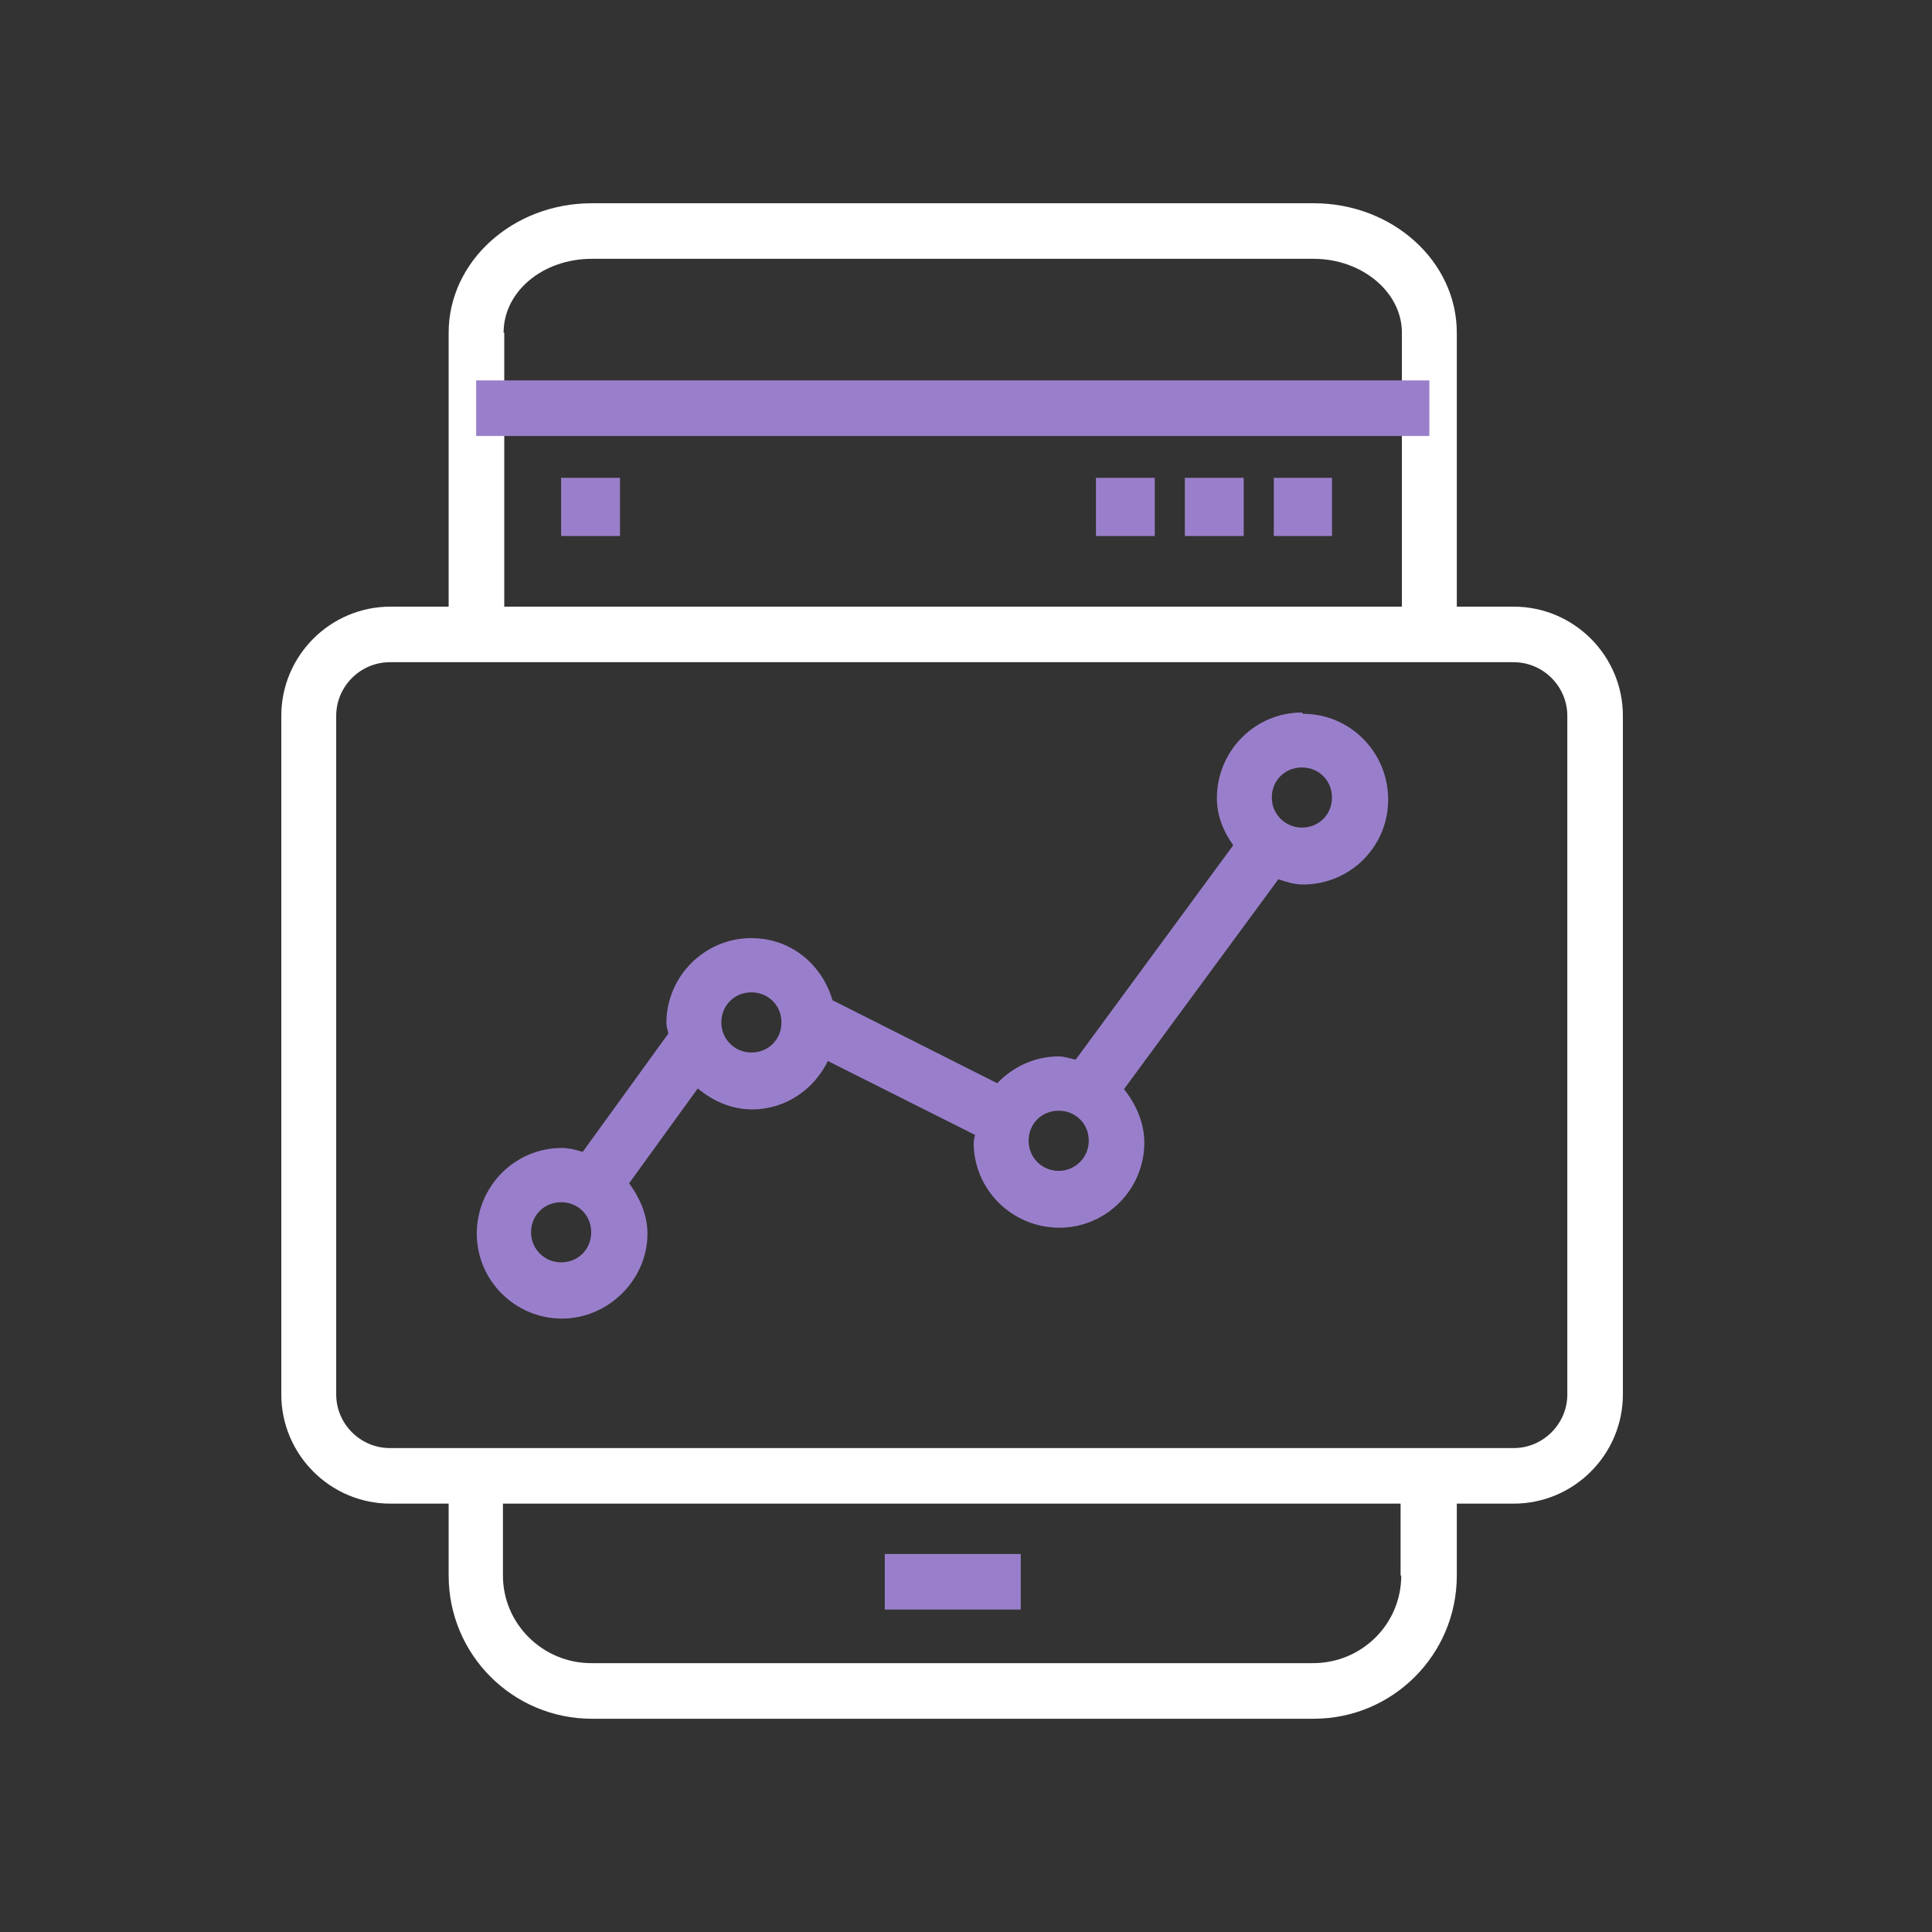
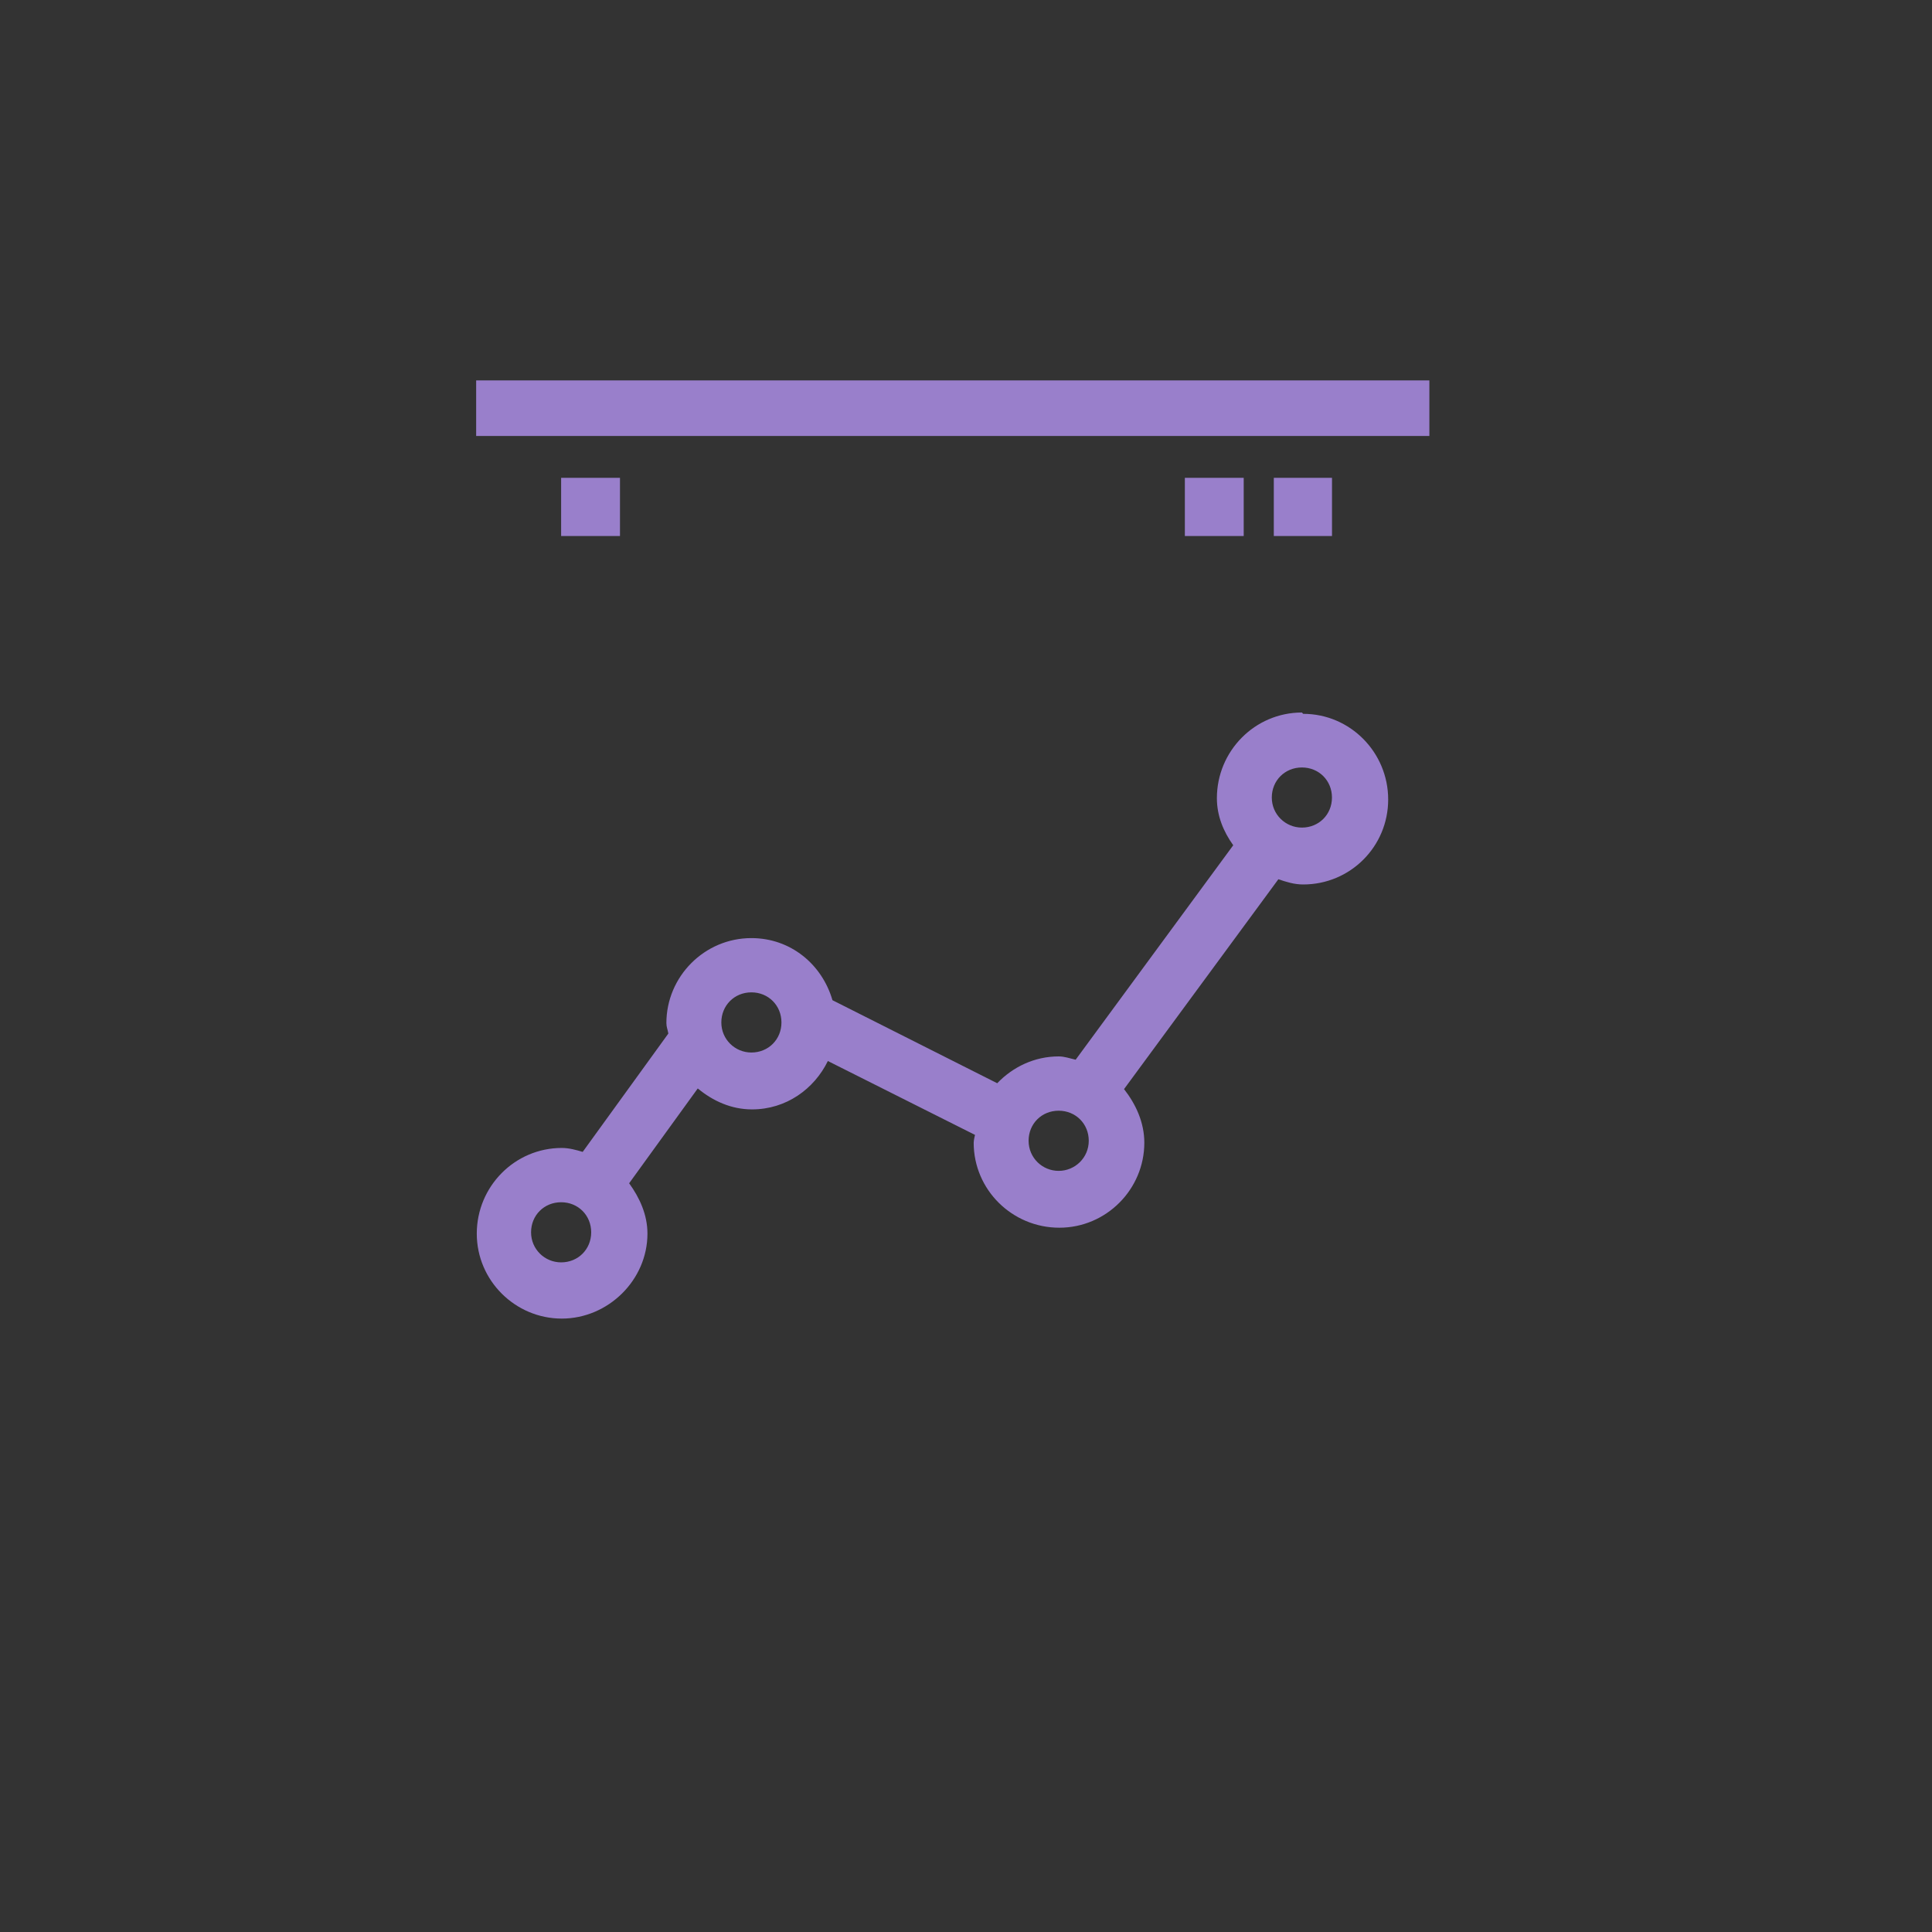
<svg xmlns="http://www.w3.org/2000/svg" fill="none" viewBox="0 0 50 50" height="50" width="50">
  <rect x="0" y="0" width="50" height="50" fill="#333333" stroke="none" />
-   <path fill="white" d="M39.174 15.7H37.702V8.61C37.702 6.766 36.044 5.26 33.997 5.26H15.317C13.27 5.26 11.611 6.766 11.611 8.61V15.7H10.105C8.549 15.7 7.28 16.968 7.28 18.525V36.088C7.28 37.645 8.549 38.914 10.105 38.914H11.611V40.775C11.611 42.823 13.27 44.481 15.317 44.481H33.997C36.044 44.481 37.702 42.823 37.702 40.775V38.914H39.174C40.731 38.914 42 37.645 42 36.088V18.525C42 16.968 40.731 15.7 39.174 15.7ZM13.033 8.61C13.033 7.544 14.048 6.698 15.317 6.698H33.997C35.249 6.698 36.281 7.561 36.281 8.61V15.7H13.05V8.61H13.033ZM36.264 40.775C36.264 42.027 35.249 43.042 33.98 43.042H15.3C14.048 43.042 13.016 42.027 13.016 40.775V38.914H36.247V40.775H36.264ZM40.562 36.088C40.562 36.85 39.936 37.476 39.174 37.476H10.088C9.327 37.476 8.701 36.85 8.701 36.088V18.525C8.701 17.764 9.327 17.138 10.088 17.138H39.174C39.936 17.138 40.562 17.764 40.562 18.525V36.088Z" />
  <path fill="#997FCB" d="M36.992 9.845H12.323V11.283H36.992V9.845Z" />
-   <path fill="#997FCB" d="M26.417 40.217H22.898V41.655H26.417V40.217Z" />
  <path fill="#997FCB" d="M34.472 12.366H32.966V13.872H34.472V12.366Z" />
  <path fill="#997FCB" d="M32.187 12.366H30.664V13.872H32.187V12.366Z" />
  <path fill="#997FCB" d="M16.045 12.366H14.522V13.872H16.045V12.366Z" />
-   <path fill="#997FCB" d="M29.886 12.366H28.363V13.872H29.886V12.366Z" />
  <path fill="#997FCB" d="M33.693 18.44C32.474 18.44 31.493 19.439 31.493 20.657C31.493 21.114 31.662 21.52 31.916 21.875L27.838 27.425C27.686 27.391 27.551 27.34 27.398 27.34C26.772 27.34 26.214 27.611 25.808 28.034L21.544 25.885C21.273 24.955 20.461 24.278 19.446 24.278C18.228 24.278 17.246 25.276 17.246 26.477C17.246 26.579 17.28 26.647 17.297 26.748L15.08 29.811C14.911 29.76 14.725 29.709 14.539 29.709C13.321 29.709 12.339 30.708 12.339 31.926C12.339 33.144 13.338 34.125 14.539 34.125C15.74 34.125 16.756 33.127 16.756 31.926C16.756 31.435 16.552 30.995 16.282 30.623L18.058 28.169C18.448 28.491 18.921 28.711 19.463 28.711C20.343 28.711 21.07 28.186 21.425 27.459L25.233 29.371C25.233 29.371 25.199 29.506 25.199 29.574C25.199 30.792 26.197 31.773 27.415 31.773C28.634 31.773 29.615 30.775 29.615 29.574C29.615 29.049 29.395 28.576 29.09 28.186L33.084 22.755C33.286 22.823 33.49 22.89 33.727 22.89C34.945 22.89 35.926 21.909 35.926 20.691C35.926 19.473 34.945 18.474 33.727 18.474L33.693 18.44ZM14.522 32.67C14.099 32.67 13.744 32.332 13.744 31.892C13.744 31.452 14.082 31.114 14.522 31.114C14.962 31.114 15.3 31.452 15.3 31.892C15.3 32.332 14.962 32.67 14.522 32.67ZM19.446 27.239C19.023 27.239 18.668 26.901 18.668 26.461C18.668 26.021 19.006 25.682 19.446 25.682C19.886 25.682 20.224 26.021 20.224 26.461C20.224 26.901 19.886 27.239 19.446 27.239ZM27.398 30.302C26.975 30.302 26.62 29.963 26.62 29.523C26.62 29.083 26.958 28.745 27.398 28.745C27.838 28.745 28.177 29.083 28.177 29.523C28.177 29.963 27.821 30.302 27.398 30.302ZM33.693 21.418C33.27 21.418 32.914 21.08 32.914 20.64C32.914 20.2 33.253 19.862 33.693 19.862C34.133 19.862 34.471 20.2 34.471 20.64C34.471 21.08 34.133 21.418 33.693 21.418Z" />
</svg>